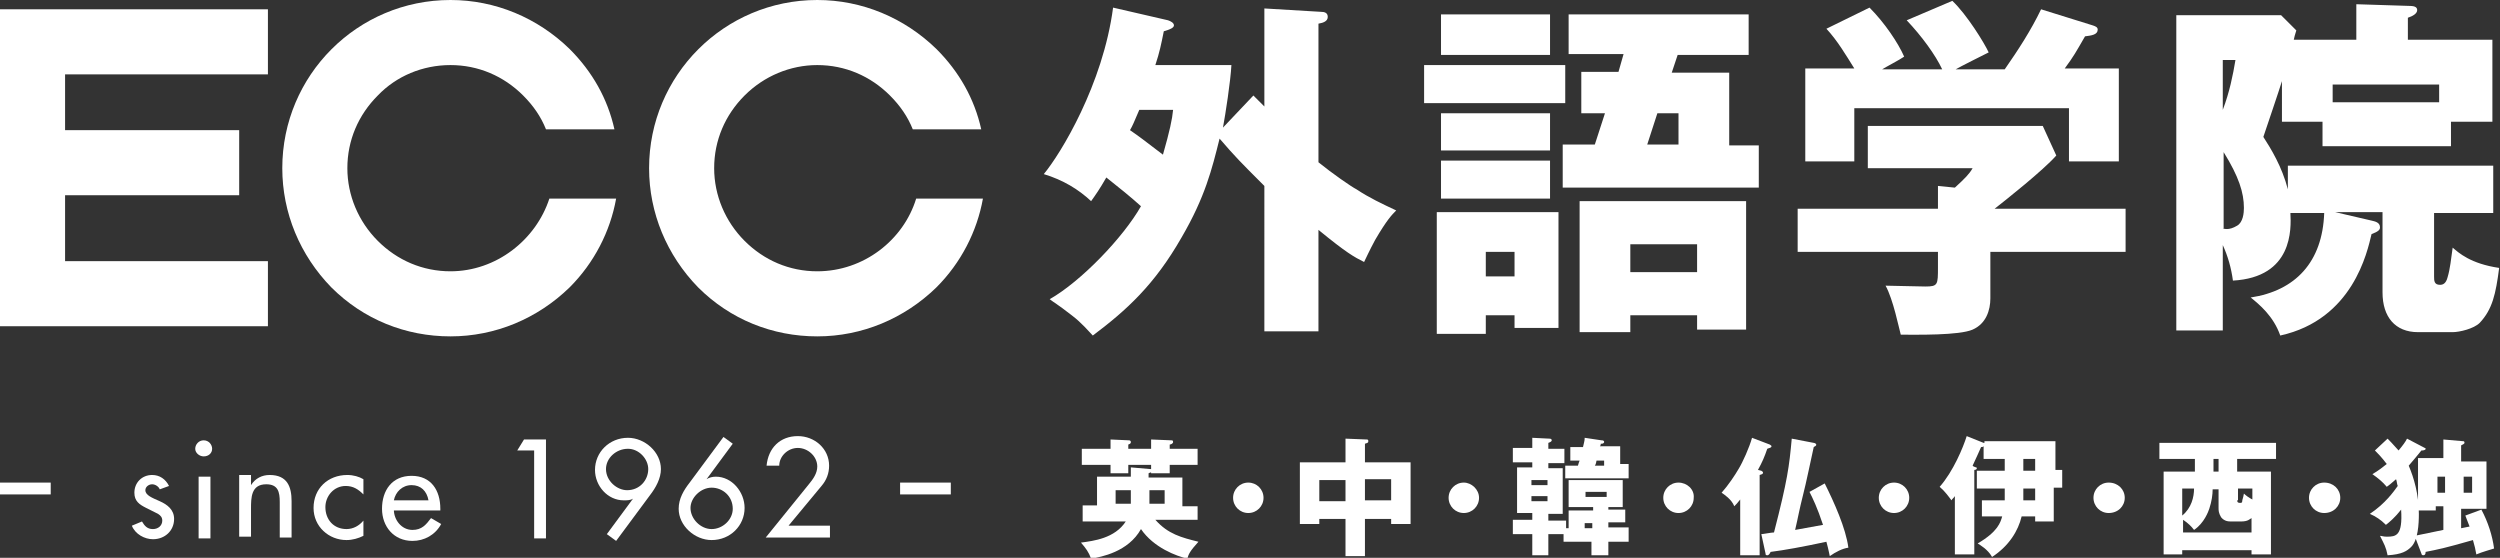
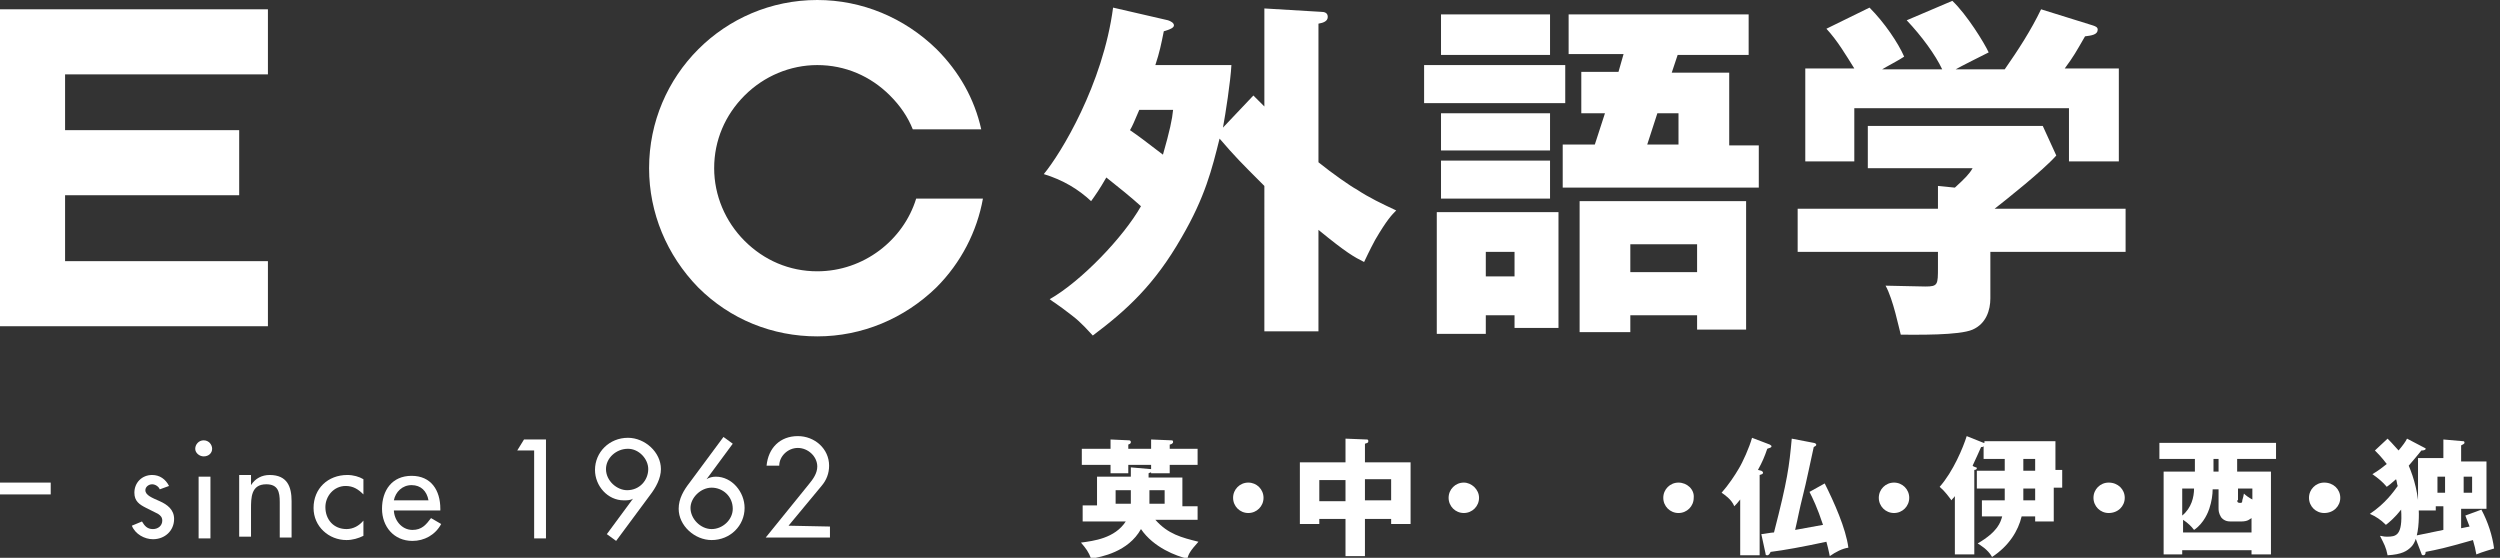
<svg xmlns="http://www.w3.org/2000/svg" version="1.1" id="レイヤー_1" x="0px" y="0px" viewBox="0 0 295.8 66" style="enable-background:new 0 0 295.8 66;" xml:space="preserve">
  <rect x="0" y="0" width="295.8" height="66" fill="#333333" stroke="none" />
  <style type="text/css">
	.st0{fill:#FFFFFF;}
</style>
  <g>
    <g>
      <g>
        <g>
          <g>
            <polygon class="st0" points="31.7,8.8 31.7,1.1 3.8,1.1 0,1.1 0,4.9 0,34.7 0,38.6 3.8,38.6 31.7,38.6 31.7,30.9 7.7,30.9        7.7,23.1 28.3,23.1 28.3,15.4 7.7,15.4 7.7,8.8      " />
            <g>
-               <path class="st0" d="M53.3,32.1c-3.3,0-6.3-1.3-8.6-3.6c-2.3-2.3-3.6-5.4-3.6-8.6c0-3.3,1.3-6.3,3.6-8.6        C46.9,9,50,7.7,53.3,7.7c3.3,0,6.3,1.3,8.6,3.6c1.2,1.2,2.1,2.5,2.7,4h8.1c-0.8-3.6-2.6-6.8-5.3-9.5C63.6,2.1,58.6,0,53.3,0        c-11,0-19.9,8.9-19.9,19.9c0,5.3,2.1,10.3,5.8,14.1c3.8,3.8,8.8,5.8,14.1,5.8c5.3,0,10.3-2.1,14.1-5.8        c2.9-2.9,4.8-6.6,5.5-10.5h-7.9C63.4,28.4,58.7,32.1,53.3,32.1z" />
-             </g>
+               </g>
            <g>
              <path class="st0" d="M96.7,32.1c-3.3,0-6.3-1.3-8.6-3.6c-2.3-2.3-3.6-5.4-3.6-8.6c0-3.3,1.3-6.3,3.6-8.6        c2.3-2.3,5.4-3.6,8.6-3.6c3.3,0,6.3,1.3,8.6,3.6c1.2,1.2,2.1,2.5,2.7,4h8.1c-0.8-3.6-2.6-6.8-5.3-9.5C107,2.1,102,0,96.7,0        c-11,0-19.9,8.9-19.9,19.9c0,5.3,2.1,10.3,5.8,14.1c3.8,3.8,8.8,5.8,14.1,5.8c5.3,0,10.3-2.1,14.1-5.8        c2.9-2.9,4.8-6.6,5.5-10.5h-7.9C106.9,28.4,102.2,32.1,96.7,32.1z" />
            </g>
          </g>
        </g>
      </g>
      <g>
        <path class="st0" d="M148.3,11.3c0.3,0.3,0.4,0.4,1.3,1.3V1l6.7,0.4c0.4,0,0.8,0.1,0.8,0.6c0,0.5-0.5,0.7-1.1,0.8v16.4     c1.6,1.3,3.9,2.9,4.5,3.2c1.5,1,3,1.7,4.7,2.5c-0.5,0.5-1.1,1.1-2.5,3.5c-0.7,1.3-1.1,2.2-1.3,2.6c-1.2-0.6-2.1-1.1-5.4-3.8v12     h-6.4V22c-2.9-2.9-3.4-3.4-5.3-5.6c-0.9,3.6-1.7,6.9-4.5,11.7c-3.2,5.6-6.5,8.6-10.5,11.6c-0.4-0.4-1.3-1.5-2.5-2.4     c-1.8-1.4-2.1-1.5-2.6-1.9c3.7-2.1,8.7-7.3,10.8-11c-1.1-1-2.7-2.3-4.1-3.4c-0.8,1.4-1.3,2.1-1.8,2.8c-1.5-1.4-3.3-2.5-5.6-3.2     c2-2.4,7-10.6,8.2-19.7l6.5,1.5c0.3,0.1,0.7,0.3,0.7,0.6c0,0.3-0.5,0.5-1.2,0.7c-0.3,1.5-0.5,2.5-1,4h9c-0.1,1.9-0.7,5.8-1,7.4     L148.3,11.3z M134.8,13c-0.6,1.4-0.8,1.9-1.1,2.4c1.3,0.9,1.4,1,3.9,2.9c0.8-2.8,1.1-4.2,1.2-5.3H134.8z" />
        <path class="st0" d="M185.2,7.7v4.5h-16.7V7.7H185.2z M184.4,25.1v13.7h-5.2v-1.5h-3.4v2.2H170V25.1H184.4z M183.4,13.4v4.4     h-12.9v-4.4H183.4z M183.4,19v4.5h-12.9V19H183.4z M183.4,1.7v4.8h-12.9V1.7H183.4z M175.8,29.8v2.9h3.4v-2.9H175.8z M208.1,17.1     v5.1h-23.2v-5.1h3.8l1.2-3.7h-2.8V8.5h4.4l0.6-2.1h-6.5V1.7h21.3v4.8h-8.4l-0.7,2.1h6.8v8.6H208.1z M192.9,37.2v2.1h-6V23.8h19.7     V39h-5.8v-1.7H192.9z M200.8,32.2v-3.3h-7.9v3.3H200.8z M198.6,17.1v-3.7h-2.5l-1.2,3.7H198.6z" />
        <path class="st0" d="M235.5,29.8v5.5c0,1.4-0.5,3-2.1,3.7c-1.6,0.7-6.6,0.6-8.5,0.6c-0.2-0.7-0.9-4.2-1.8-5.8     c0.7,0,3.9,0.1,4.7,0.1c1.5,0,1.5-0.2,1.5-2.3v-1.8h-16.6v-5.1h16.6V22l2,0.2c1.2-1.1,1.7-1.6,2.1-2.3h-12.4v-5h20.7l1.6,3.5     c-1.6,1.8-5.9,5.2-7.3,6.3h15.5v5.1H235.5z M229.8,8.2c-0.8-1.7-2.4-3.9-4.2-5.8l5.4-2.3c1.7,1.6,3.8,5,4.3,6.1     c-0.6,0.3-3.4,1.7-3.9,2h5.8c1.6-2.3,3.1-4.6,4.3-7.1l6.1,1.9c0.3,0.1,0.6,0.2,0.6,0.5c0,0.6-0.7,0.7-1.5,0.8     c-1.1,1.9-1.3,2.3-2.4,3.8h6.4v11h-5.9v-6.3h-25.4v6.3h-5.8v-11h5.8c-1-1.6-2-3.3-3.3-4.7l5.1-2.5c1.8,1.8,3.4,4.2,4.1,5.8     C224.9,7,223,8,222.7,8.2H229.8z" />
-         <path class="st0" d="M280.6,26.1c0.4,0.1,1,0.2,1,0.8c0,0.3-0.2,0.5-1,0.8c-0.5,2.1-2.2,10.1-10.8,12c-0.8-2.3-2.5-3.7-3.5-4.5     c5.3-0.8,8.5-4.2,8.7-10h-4c0.1,1.9,0.3,7.6-6.8,8c-0.2-1.5-0.6-2.9-1.2-4.2v10.1h-5.5V1.8h12.4l1.8,1.8     c-0.2,0.6-0.2,0.7-0.3,1.1h7.4V0.5l6.3,0.2c0.7,0,0.9,0.2,0.9,0.5c0,0.4-0.5,0.7-1.1,0.9v2.6h10v9.7H290v2.9h-15.2v-2.9h-4.8V9.6     c-0.3,1-1.9,5.7-2.2,6.6c0.9,1.4,2.2,3.5,2.9,6.2v-2.8h24.3v5.6H288v7.5c0,0.5,0,1,0.7,1c0.3,0,0.7-0.1,0.9-0.9     c0.3-1,0.4-2.1,0.6-3.5c0.7,0.6,2.1,1.9,5.5,2.4c-0.4,3.1-0.8,4.9-2.3,6.5c-0.7,0.7-2.4,1.1-3.2,1.1h-4.1c-2.7,0-4.2-1.8-4.2-4.7     v-9.5h-5.6L280.6,26.1z M263,7.1V13c0.8-2.1,1.2-4.1,1.5-5.9H263z M263,27c0.2,0.1,0.3,0.1,0.5,0.1c0.3,0,0.7-0.1,1.2-0.4     c0.7-0.4,0.8-1.5,0.8-2.1c0-1.8-0.6-3.7-2.4-6.6V27z M276,12.1h12.6V10H276V12.1z" />
      </g>
    </g>
    <g>
      <g>
        <path class="st0" d="M20,57.5c-0.4-0.8-1.1-1.3-2-1.3c-1.2,0-2.1,0.9-2.1,2.1c0,1,0.6,1.4,1.4,1.8l1.4,0.7     c0.3,0.2,0.5,0.4,0.5,0.8c0,0.6-0.5,1-1.1,1c-0.7,0-1-0.4-1.3-0.9l-1.2,0.5c0.4,1,1.5,1.6,2.5,1.6c1.4,0,2.5-1,2.5-2.4     c0-1.1-0.8-1.7-1.7-2.1c-0.9-0.4-1.7-0.7-1.7-1.3c0-0.4,0.4-0.7,0.8-0.7c0.4,0,0.8,0.3,0.9,0.6L20,57.5z" />
        <path class="st0" d="M25.1,53.1c0,0.5-0.4,0.9-1,0.9c-0.5,0-1-0.4-1-0.9c0-0.5,0.4-1,1-1C24.7,52.1,25.1,52.6,25.1,53.1z      M24.9,63.7h-1.4v-7.3h1.4V63.7z" />
        <path class="st0" d="M29.7,57.4L29.7,57.4c0.5-0.8,1.3-1.2,2.2-1.2c2.1,0,2.6,1.4,2.6,3.1v4.3h-1.4v-4.2c0-1.2-0.2-2.1-1.6-2.1     c-1.8,0-1.8,1.6-1.8,2.9v3.3h-1.4v-7.3h1.4V57.4z" />
        <path class="st0" d="M43,58.5c-0.6-0.6-1.2-1-2.1-1c-1.4,0-2.4,1.2-2.4,2.5c0,1.5,1,2.6,2.5,2.6c0.8,0,1.5-0.4,2-1v1.8     c-0.6,0.3-1.3,0.5-2,0.5c-2.1,0-3.9-1.6-3.9-3.8c0-2.3,1.7-3.9,4-3.9c0.7,0,1.4,0.2,1.9,0.5V58.5z" />
        <path class="st0" d="M46.6,60.3c0,1.2,0.9,2.4,2.2,2.4c1.1,0,1.6-0.6,2.2-1.4l1.2,0.7c-0.7,1.3-2,2-3.4,2c-2.2,0-3.6-1.7-3.6-3.8     c0-2.2,1.2-3.9,3.5-3.9c2.3,0,3.4,1.7,3.4,3.9v0.2H46.6z M50.7,59.2c-0.2-1.1-0.9-1.8-2-1.8c-1.1,0-1.9,0.8-2.1,1.8H50.7z" />
        <path class="st0" d="M61.2,53.3L62,52h2.6v11.7h-1.4V53.3H61.2z" />
        <path class="st0" d="M71.8,63.2l3.1-4.2l0,0c-0.3,0.2-0.7,0.2-1.1,0.2c-1.9,0-3.4-1.7-3.4-3.6c0-2.1,1.7-3.8,3.9-3.8     c2,0,3.9,1.7,3.9,3.7c0,1.1-0.6,2.2-1.3,3.1l-4,5.4L71.8,63.2z M76.7,55.5c0-1.2-1.1-2.4-2.4-2.4c-1.4,0-2.6,1.1-2.6,2.4     c0,1.4,1.3,2.5,2.5,2.5C75.7,58,76.7,56.8,76.7,55.5z" />
        <path class="st0" d="M86.7,52.5l-3.1,4.2l0,0c0.3-0.2,0.7-0.3,1.1-0.3c1.9,0,3.4,1.8,3.4,3.7c0,2.1-1.7,3.8-3.9,3.8     c-2,0-3.9-1.7-3.9-3.7c0-1.2,0.6-2.2,1.3-3.1l4-5.4L86.7,52.5z M86.7,60.2c0-1.5-1.2-2.5-2.5-2.5c-1.3,0-2.5,1.2-2.5,2.4     c0,1.3,1.2,2.5,2.5,2.5C85.5,62.6,86.7,61.5,86.7,60.2z" />
-         <path class="st0" d="M98.2,62.3v1.3h-7.6l5.1-6.3c0.5-0.6,1-1.3,1-2.1c0-1.2-1.1-2.2-2.3-2.2c-1.2,0-2.2,1-2.2,2.1h-1.5     c0.2-2.1,1.6-3.5,3.7-3.5c2,0,3.7,1.5,3.7,3.5c0,0.9-0.3,1.7-0.9,2.4l-3.9,4.7H98.2z" />
+         <path class="st0" d="M98.2,62.3v1.3h-7.6l5.1-6.3c0.5-0.6,1-1.3,1-2.1c0-1.2-1.1-2.2-2.3-2.2c-1.2,0-2.2,1-2.2,2.1h-1.5     c0.2-2.1,1.6-3.5,3.7-3.5c2,0,3.7,1.5,3.7,3.5c0,0.9-0.3,1.7-0.9,2.4l-3.9,4.7z" />
      </g>
      <g>
        <rect y="57.1" class="st0" width="6" height="1.4" />
-         <rect x="106.5" y="57.1" class="st0" width="6" height="1.4" />
      </g>
    </g>
    <g>
      <path class="st0" d="M141.7,59.6v1.9h-5c1.5,1.7,3.1,2.1,5.1,2.6c-1,1.1-1.2,1.5-1.3,2c-1.3-0.3-4-1.3-5.5-3.5    c-1.5,2.7-4.7,3.3-5.9,3.5c-0.3-0.8-0.6-1.2-1.2-1.9c1.5-0.2,4-0.5,5.3-2.5h-5.1v-1.9h1.7v-3.4h4v-1.1l2.3,0.2l0.1,0v-0.5h-2.7v1    h-2.1v-1h-3.4v-1.9h3.4v-1.1l2.2,0.1c0,0,0.2,0,0.2,0.2c0,0.1,0,0.2-0.3,0.3v0.5h2.7v-1.1l2.4,0.1c0.1,0,0.2,0,0.2,0.2    c0,0.2-0.3,0.3-0.4,0.3v0.5h3.3v1.9h-3.3v1h-2.2v-0.1c-0.1,0-0.1,0-0.3,0.1v0.5h4v3.4H141.7z M133.8,59.6V58H132v1.6H133.8z     M137.8,59.6V58h-1.8v1.6H137.8z" />
      <path class="st0" d="M149.5,58.9c0,1-0.8,1.8-1.8,1.8c-1,0-1.8-0.8-1.8-1.8c0-1,0.8-1.8,1.8-1.8C148.7,57.1,149.5,57.9,149.5,58.9    z" />
      <path class="st0" d="M161.5,65.8h-2.3v-4.4h-3.1V62h-2.3v-7.3h5.4v-2.8l2.5,0.1c0.1,0,0.2,0,0.2,0.2c0,0.2-0.1,0.2-0.4,0.3v2.2    h5.4V62h-2.3v-0.6h-3.1V65.8z M159.2,56.8h-3.1v2.5h3.1V56.8z M161.5,59.2h3.1v-2.5h-3.1V59.2z" />
      <path class="st0" d="M175,58.9c0,1-0.8,1.8-1.8,1.8c-1,0-1.8-0.8-1.8-1.8c0-1,0.8-1.8,1.8-1.8C174.1,57.1,175,57.9,175,58.9z" />
-       <path class="st0" d="M188.4,60h-2.8v-3.2h6.4V60h-1.7v0.3h2v1.5h-2v0.6h2.4v1.7h-2.4v1.6h-2v-1.6H185v-0.9h-1.8v2.5h-1.9v-2.5H179    v-1.7h2.3v-0.8h-1.8v-5.4h1.8v-0.6H179v-1.7h2.3v-1.2l2,0.1c0.1,0,0.3,0,0.3,0.2c0,0.1-0.1,0.2-0.4,0.3v0.7h1.9v1.7h-1.9v0.6h1.7    v5.4h-1.7v0.8h2.1v0.9h0.3v-2.1h2.9V60z M183.1,57.4v-0.6h-1.9v0.6H183.1z M181.2,58.7v0.6h1.9v-0.6H181.2z M192.7,55.1v1.5h-7.5    v-1.5h1.5c0.1-0.3,0.1-0.4,0.2-0.6h-1.1v-1.6h1.5c0.1-0.5,0.2-0.7,0.2-1.1l2,0.3c0.1,0,0.3,0,0.3,0.2c0,0,0,0.2-0.3,0.2h-0.1    c0,0.1,0,0.2-0.1,0.3h2.4v2.1H192.7z M188.4,61.9h-0.9v0.6h0.9V61.9z M190.1,58.2h-2.5v0.6h2.5V58.2z M189.8,55.1v-0.6h-0.9    c0,0.1-0.1,0.5-0.2,0.6H189.8z" />
      <path class="st0" d="M198.6,57.1c-1,0-1.8,0.8-1.8,1.8c0,1,0.8,1.8,1.8,1.8c1,0,1.8-0.8,1.8-1.8C200.5,57.9,199.6,57.1,198.6,57.1    z" />
      <path class="st0" d="M208.4,55.7c0.1,0.1,0.2,0.1,0.2,0.2c0,0.2-0.1,0.2-0.4,0.3v9.5h-2.3v-6.6c-0.3,0.4-0.5,0.6-0.7,0.8    c-0.3-0.8-1.2-1.4-1.5-1.6c0.8-0.9,1.6-2.1,2-2.8c0.5-0.8,1.3-2.6,1.6-3.7l2.1,0.8c0.1,0.1,0.2,0.1,0.2,0.2c0,0.2-0.3,0.2-0.5,0.3    c-0.3,0.9-0.6,1.6-1.1,2.5L208.4,55.7z M215.9,57.2c1.1,2.2,2.5,5.3,2.8,7.6c-0.7,0.1-1.5,0.5-2.2,1c-0.1-0.4-0.1-0.6-0.4-1.7    c-2.8,0.6-5,1-6.6,1.2c-0.1,0.2-0.2,0.4-0.4,0.4c-0.2,0-0.2-0.1-0.2-0.2l-0.5-2.3c0.2,0,1.2-0.2,1.5-0.2c1.6-6.2,1.8-7.8,2.1-11.1    l2.6,0.5c0.1,0,0.3,0.1,0.3,0.2c0,0.2-0.2,0.2-0.3,0.3c-0.2,0.9-1,4.7-1.2,5.4c-0.6,2.4-0.6,2.7-1,4.4c1.1-0.2,2.2-0.4,3.3-0.6    c-0.7-2.1-1.2-3.1-1.6-3.9L215.9,57.2z" />
      <path class="st0" d="M224.1,57.1c-1,0-1.8,0.8-1.8,1.8c0,1,0.8,1.8,1.8,1.8c1,0,1.8-0.8,1.8-1.8C225.9,57.9,225.1,57.1,224.1,57.1    z" />
      <path class="st0" d="M234.5,61.2v-2h2.7c0-0.2,0-0.3,0-0.3v-1.1h-3.3v-2.1h3.3v-1.4h-2.5v-1.5c-0.1,0.1-0.2,0.1-0.3,0.1    c-0.3,0.7-0.5,1.1-1,2.2c0.1,0.1,0.1,0.1,0.4,0.2c0.1,0,0.1,0.1,0.1,0.1c0,0.1-0.1,0.2-0.3,0.2v10h-2.3v-6.9    c-0.2,0.3-0.3,0.3-0.4,0.5c-0.3-0.4-0.8-1.1-1.4-1.6c1.6-1.8,2.8-4.7,3.2-6l2,0.8l0.1,0v-0.2h8.4v3.4h0.8v2.1H243v4h-2.2v-0.6    h-1.6c-0.4,1.7-1.5,3.5-3.5,4.8c-0.5-0.9-1.4-1.4-1.7-1.6c2.4-1.4,2.7-2.5,2.9-3.2H234.5z M239.4,55.7h1.4v-1.4h-1.4V55.7z     M239.4,59v0.2h1.4v-1.4h-1.4V59z" />
      <path class="st0" d="M251.4,58.9c0,1-0.8,1.8-1.9,1.8c-1,0-1.8-0.8-1.8-1.8c0-1,0.8-1.8,1.8-1.8C250.6,57.1,251.4,57.9,251.4,58.9    z" />
      <path class="st0" d="M264.7,55.8h4v9.8h-2.3v-0.5h-8.2v0.5H256v-9.8h3.7v-1.5h-4.2v-1.9h13.8v1.9h-4.6V55.8z M266.4,63v-1.7    c-0.2,0.1-0.4,0.4-1.2,0.4H264c-0.3,0-0.8,0-1.2-0.5c-0.3-0.5-0.3-0.8-0.3-1.1v-2.2h-0.7c0,0.6-0.1,1.4-0.4,2.3    c-0.1,0.3-0.6,1.7-1.8,2.5c-0.3-0.4-0.7-0.8-1.3-1.2V63H266.4z M258.2,61c1.1-0.9,1.4-2.2,1.4-3.2h-1.4V61z M262.5,54.3h-0.6v1.5    h0.6V54.3z M264.7,59.2c0,0.2,0.1,0.3,0.3,0.3c0.2,0,0.3,0,0.3-0.2c0-0.2,0.1-0.3,0.2-0.9c0.2,0.2,0.6,0.5,1,0.7v-1.3h-1.7V59.2z" />
      <path class="st0" d="M276.9,58.9c0,1-0.8,1.8-1.9,1.8c-1,0-1.8-0.8-1.8-1.8c0-1,0.8-1.8,1.8-1.8C276.1,57.1,276.9,57.9,276.9,58.9    z" />
      <path class="st0" d="M282.5,51.9c0.7,0.7,1,1.1,1.3,1.4c0.5-0.6,0.8-1,1-1.4l2.1,1.1c0.1,0,0.1,0.1,0.1,0.1c0,0.2-0.4,0.2-0.5,0.2    c-0.4,0.5-0.9,1.1-1.5,1.8c0.6,1.4,1.2,3.4,1.2,5.7c0,1.2-0.1,3.1-0.9,3.9c-0.5,0.5-1.1,0.9-2.8,1c-0.2-1-0.4-1.3-0.9-2.3    c0.2,0,0.4,0.1,0.8,0.1c1.1,0,1.9-0.1,1.7-3.2c-0.7,0.9-1.4,1.5-1.8,1.8c-0.6-0.6-1.2-1-1.9-1.3c1.8-1.2,2.8-2.6,3.3-3.3    c-0.1-0.2-0.1-0.6-0.2-0.8c-0.7,0.6-0.8,0.7-1.1,0.9c-0.5-0.6-1-1-1.7-1.5c0.7-0.4,1.2-0.8,1.7-1.2c-0.6-0.8-1.1-1.3-1.4-1.6    L282.5,51.9z M292.2,62.3c-0.3-0.8-0.4-1-0.5-1.3l1.9-0.7c0.8,1.5,1.3,3.1,1.5,4.6c-0.3,0.1-1.4,0.4-2.1,0.7    c-0.1-0.6-0.2-1-0.4-1.7c-3.5,1-4.1,1.1-5.6,1.4c0,0.3-0.1,0.4-0.3,0.4c-0.1,0-0.2-0.1-0.2-0.2l-0.8-2.1c0.5-0.1,2.9-0.6,3.4-0.7    v-2.8h-0.9v0.5h-2.1v-6.2h3V52l2.3,0.2c0.1,0,0.2,0,0.2,0.2c0,0.1-0.2,0.2-0.4,0.3v1.9h3v5.6h-3v2.3L292.2,62.3z M289.3,58.3v-1.9    h-0.9v1.9H289.3z M291.5,56.4v1.9h1v-1.9H291.5z" />
    </g>
  </g>
</svg>